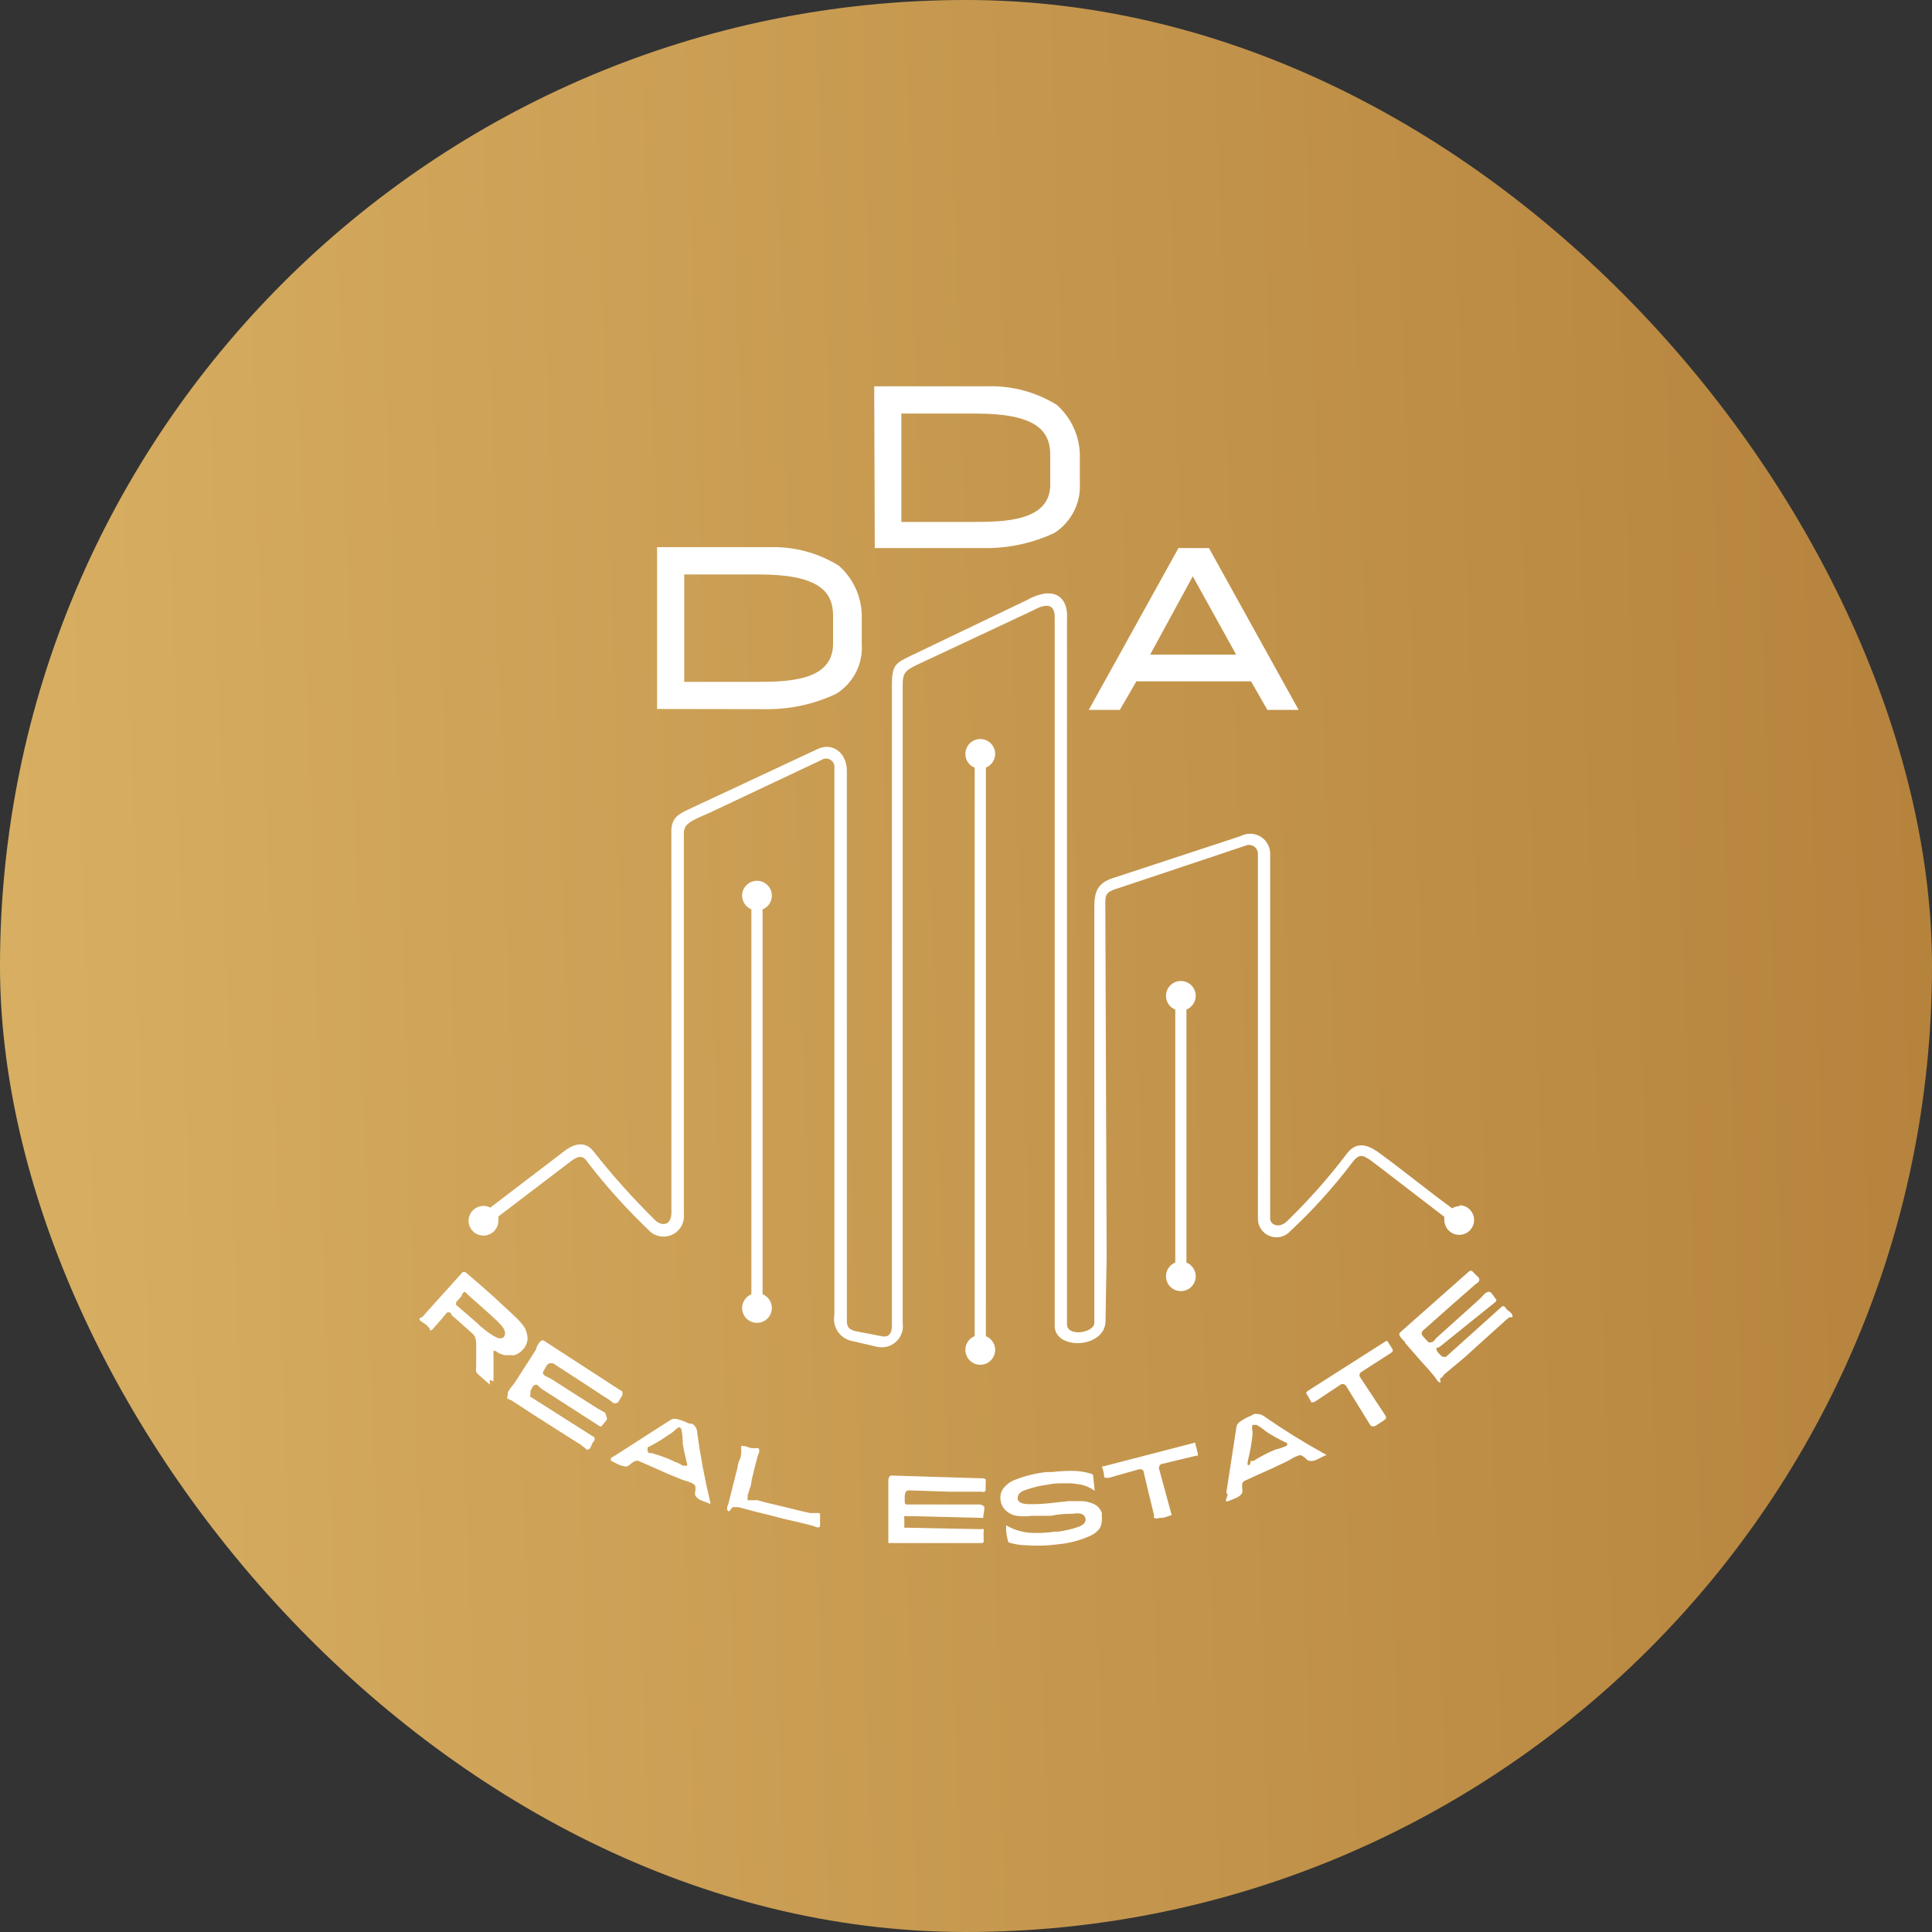
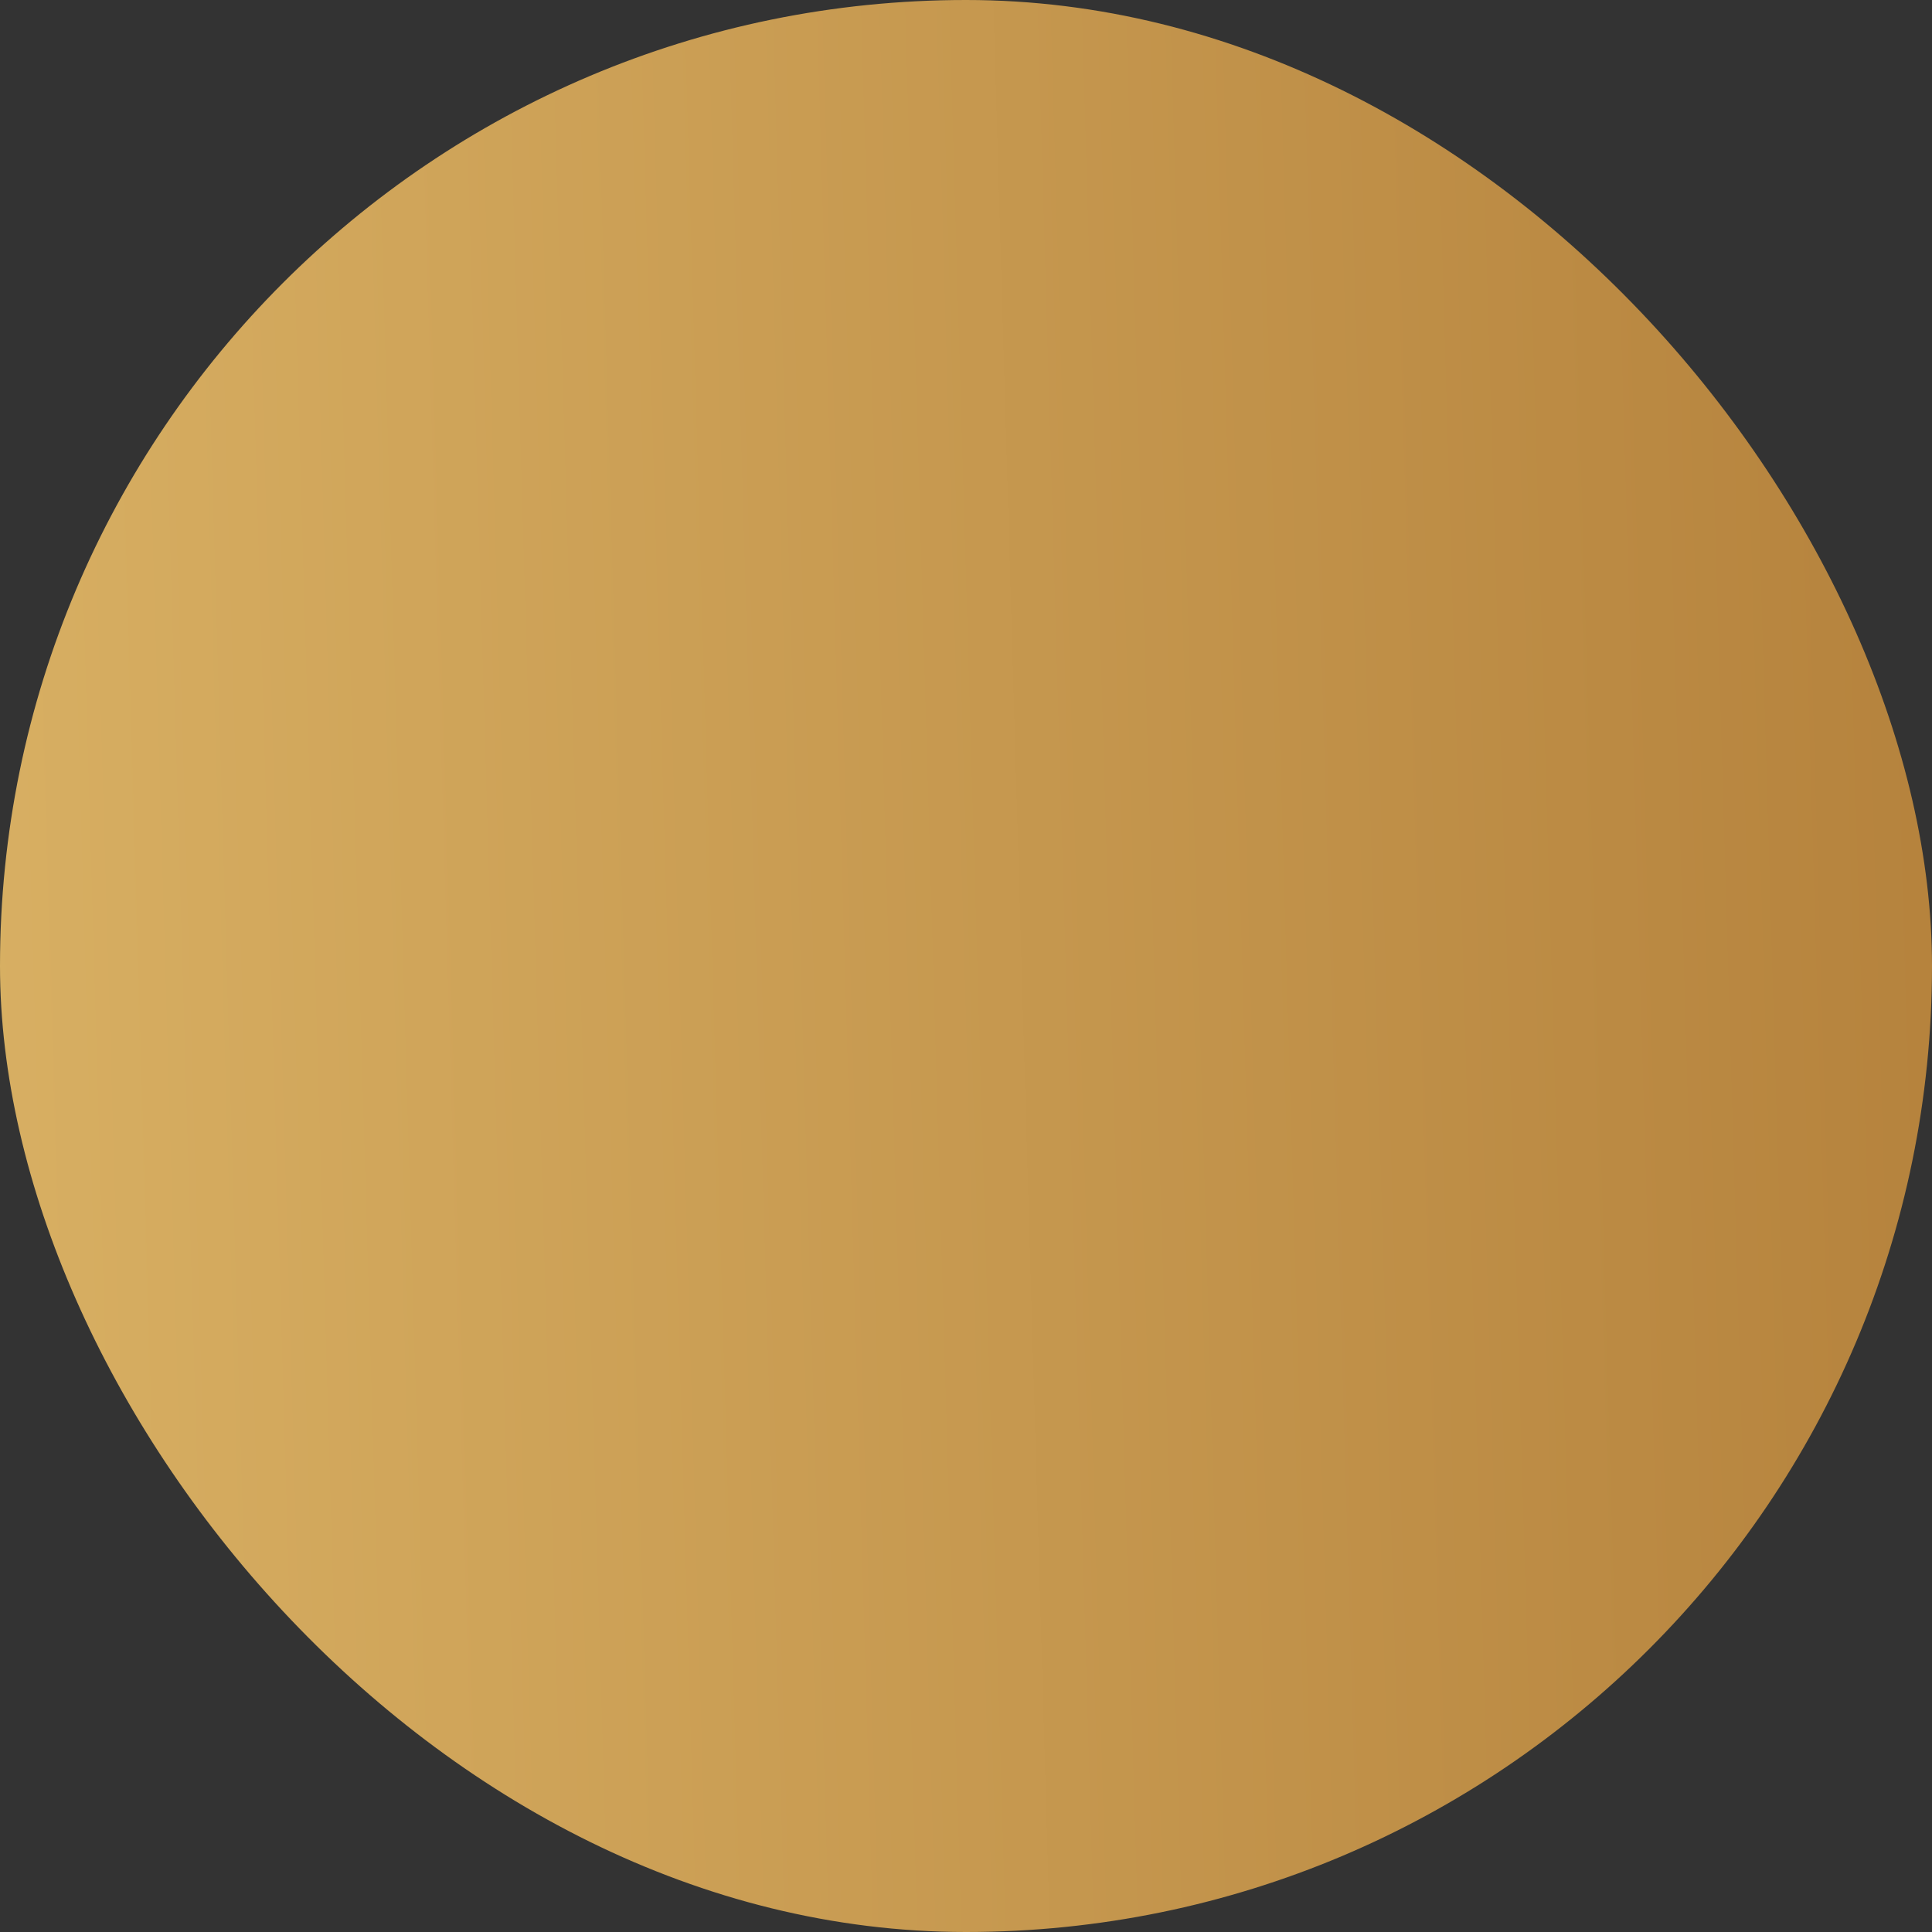
<svg xmlns="http://www.w3.org/2000/svg" width="100" height="100" viewBox="0 0 100 100" fill="none">
  <rect x="0" y="0" width="100" height="100" fill="#333333" stroke="none" />
  <rect width="100" height="100" rx="50" fill="url(#paint0_linear_1_99)" />
-   <path fill-rule="evenodd" clip-rule="evenodd" d="M50.257 27.015H46.655V21.406H50.508C53.561 21.406 54.36 22.251 54.36 23.538V24.998C54.428 27.015 51.943 27.015 50.257 27.015ZM74.567 71.552H74.499L74.403 71.466L74.335 71.37L74.278 71.293C74.234 71.229 74.185 71.168 74.133 71.111C74.056 71.014 73.864 70.794 73.555 70.457C73.132 69.977 72.852 69.657 72.717 69.497V69.449C72.655 69.396 72.597 69.338 72.544 69.276C72.419 69.132 72.39 69.036 72.477 68.959L75.992 65.847C76.013 65.824 76.038 65.805 76.066 65.792C76.094 65.779 76.125 65.771 76.156 65.77C76.195 65.786 76.228 65.812 76.252 65.847L76.503 66.097C76.525 66.115 76.543 66.139 76.555 66.165C76.567 66.192 76.572 66.221 76.57 66.251C76.567 66.279 76.558 66.308 76.543 66.332C76.528 66.358 76.508 66.379 76.483 66.395L76.349 66.491L76.185 66.635L76.021 66.779L75.231 67.47L73.671 68.853C73.642 68.872 73.619 68.898 73.604 68.928C73.589 68.959 73.582 68.992 73.584 69.026C73.602 69.101 73.643 69.168 73.7 69.218L73.787 69.314C73.821 69.344 73.853 69.376 73.883 69.41C73.891 69.428 73.903 69.443 73.917 69.455C73.931 69.468 73.948 69.477 73.966 69.482C73.984 69.488 74.004 69.489 74.022 69.487C74.041 69.484 74.059 69.478 74.076 69.468H74.143C74.193 69.428 74.238 69.383 74.278 69.334C74.311 69.288 74.35 69.246 74.393 69.209L75.838 67.912L76.56 67.259L76.657 67.163L76.82 66.99C76.882 66.929 76.958 66.886 77.042 66.865C77.074 66.862 77.106 66.867 77.135 66.881C77.163 66.894 77.188 66.915 77.206 66.942L77.446 67.269C77.452 67.287 77.452 67.307 77.446 67.326C77.444 67.34 77.438 67.354 77.43 67.365C77.422 67.377 77.411 67.387 77.398 67.394L74.653 69.603C74.588 69.661 74.517 69.712 74.442 69.756C74.416 69.751 74.39 69.751 74.364 69.756C74.354 69.775 74.349 69.797 74.349 69.819C74.349 69.84 74.354 69.862 74.364 69.881C74.378 69.937 74.409 69.987 74.451 70.025C74.494 70.078 74.543 70.126 74.596 70.169L74.663 70.227C74.688 70.237 74.715 70.237 74.74 70.227C74.775 70.238 74.811 70.238 74.846 70.227L77.668 67.691C77.726 67.634 77.764 67.605 77.803 67.605C77.821 67.606 77.839 67.611 77.856 67.619C77.873 67.627 77.887 67.639 77.899 67.653L77.986 67.768C78.019 67.806 78.058 67.839 78.101 67.864C78.146 67.892 78.185 67.928 78.217 67.97C78.246 67.995 78.267 68.028 78.275 68.066C78.285 68.083 78.29 68.103 78.29 68.123C78.29 68.144 78.285 68.163 78.275 68.181H78.198H78.111L78.024 68.267C77.988 68.287 77.955 68.313 77.928 68.344L76.859 69.305L75.799 70.265L74.836 71.072C74.776 71.111 74.727 71.163 74.692 71.226L74.605 71.322C74.594 71.326 74.583 71.329 74.572 71.329C74.56 71.329 74.548 71.326 74.538 71.322L74.567 71.552ZM67.921 72.599C67.921 72.599 67.873 72.599 67.844 72.522C67.738 72.321 67.661 72.196 67.623 72.138C67.584 72.081 67.623 72.09 67.623 72.071C67.623 72.052 67.623 72.071 67.69 71.994C68.589 71.418 69.94 70.557 71.745 69.41C71.745 69.41 71.793 69.41 71.812 69.41L72.082 69.843C72.089 69.859 72.093 69.877 72.093 69.895C72.093 69.914 72.089 69.932 72.082 69.948L72.014 70.016L70.522 70.976C70.416 71.034 70.367 71.101 70.367 71.159C70.367 71.216 70.367 71.245 70.425 71.322L71.735 73.31C71.735 73.31 71.735 73.31 71.735 73.377C71.739 73.386 71.742 73.396 71.742 73.406C71.742 73.416 71.739 73.426 71.735 73.435C71.631 73.519 71.522 73.596 71.408 73.665L71.254 73.761C71.216 73.792 71.173 73.813 71.126 73.823C71.079 73.833 71.03 73.832 70.984 73.819C70.948 73.784 70.915 73.745 70.888 73.704L69.703 71.783C69.645 71.687 69.587 71.639 69.52 71.639H69.433L68.104 72.522C68.049 72.564 67.981 72.584 67.911 72.58L67.921 72.599ZM63.539 77.296C63.539 77.44 63.471 77.546 63.462 77.603C63.452 77.661 63.462 77.69 63.462 77.709H63.529L63.722 77.642L63.972 77.536C64.061 77.5 64.143 77.448 64.213 77.382C64.253 77.345 64.282 77.299 64.3 77.248C64.307 77.174 64.307 77.1 64.3 77.027C64.29 76.944 64.29 76.86 64.3 76.777C64.311 76.747 64.329 76.719 64.353 76.696C64.376 76.672 64.404 76.654 64.434 76.643L65.166 76.307L65.898 75.98L66.621 75.634L66.814 75.529C66.894 75.478 66.978 75.434 67.064 75.394L67.228 75.337C67.25 75.327 67.275 75.322 67.3 75.322C67.325 75.322 67.349 75.327 67.372 75.337C67.441 75.375 67.505 75.42 67.565 75.471C67.615 75.544 67.691 75.595 67.777 75.615C67.924 75.636 68.073 75.605 68.2 75.529L68.605 75.327H68.653C68.653 75.327 68.653 75.279 68.576 75.26C67.51 74.673 66.475 74.032 65.475 73.339C65.352 73.234 65.193 73.179 65.032 73.185H64.916L64.82 73.243L64.608 73.339C64.451 73.409 64.302 73.496 64.165 73.598C64.122 73.627 64.086 73.664 64.058 73.707C64.03 73.749 64.01 73.797 64.001 73.848L63.481 77.21C63.484 77.242 63.484 77.274 63.481 77.306L63.539 77.296ZM64.685 75.826C64.65 75.836 64.614 75.836 64.579 75.826C64.579 75.826 64.579 75.826 64.579 75.778C64.569 75.741 64.569 75.701 64.579 75.663C64.656 75.337 64.724 75.039 64.762 74.77L64.829 74.299V74.078C64.8 73.972 64.8 73.859 64.829 73.752C64.829 73.752 64.935 73.752 65.041 73.752C65.195 73.837 65.34 73.937 65.475 74.05L65.59 74.136C65.9 74.332 66.221 74.509 66.553 74.664C66.571 74.668 66.587 74.676 66.601 74.688C66.614 74.7 66.624 74.715 66.63 74.731C66.63 74.789 66.63 74.837 66.476 74.885L66.149 75H66.091L65.725 75.154C65.437 75.291 65.157 75.445 64.887 75.615H64.81C64.788 75.622 64.765 75.622 64.743 75.615L64.685 75.826ZM57.192 76.499C57.17 76.466 57.154 76.431 57.144 76.393C57.144 76.172 57.067 76.028 57.057 75.961C57.052 75.95 57.049 75.939 57.049 75.927C57.049 75.916 57.052 75.904 57.057 75.894C57.057 75.894 57.057 75.894 57.134 75.894L61.805 74.683C61.816 74.678 61.827 74.676 61.839 74.676C61.851 74.676 61.862 74.678 61.873 74.683V74.741L61.998 75.231C61.998 75.289 61.998 75.327 61.998 75.346C61.998 75.346 61.998 75.346 61.921 75.346L60.206 75.759C60.091 75.759 60.023 75.836 60.004 75.894C59.992 75.921 59.986 75.95 59.986 75.98C59.986 76.01 59.992 76.039 60.004 76.067C60.322 77.257 60.534 77.987 60.63 78.362C60.64 78.387 60.64 78.414 60.63 78.439H60.572C60.447 78.491 60.319 78.533 60.187 78.564H60.004C59.963 78.587 59.916 78.598 59.869 78.598C59.822 78.598 59.776 78.587 59.734 78.564C59.723 78.52 59.723 78.473 59.734 78.429C59.455 77.296 59.282 76.566 59.205 76.23C59.205 76.124 59.128 76.057 59.07 76.047H58.974C58.29 76.239 57.779 76.374 57.442 76.48C57.376 76.5 57.306 76.5 57.24 76.48L57.192 76.499ZM52.164 79.726C52.12 79.559 52.09 79.389 52.078 79.217C52.078 79.073 52.078 78.986 52.078 78.948C52.478 79.186 52.931 79.321 53.397 79.342C53.803 79.358 54.209 79.336 54.611 79.275H54.784C55.132 79.229 55.474 79.149 55.805 79.034C56.046 78.948 56.171 78.833 56.19 78.689C56.193 78.67 56.193 78.65 56.19 78.631C56.183 78.567 56.158 78.507 56.117 78.457C56.076 78.407 56.021 78.371 55.959 78.353C55.819 78.323 55.675 78.323 55.535 78.353C55.256 78.353 54.88 78.353 54.399 78.458H54.302H54.139H53.965H53.407C53.145 78.491 52.879 78.491 52.617 78.458C52.353 78.415 52.116 78.274 51.952 78.064C51.861 77.944 51.804 77.801 51.789 77.651C51.754 77.443 51.802 77.229 51.923 77.056C52.09 76.831 52.322 76.663 52.588 76.576C53.104 76.376 53.645 76.247 54.196 76.191H54.447C54.827 76.147 55.21 76.127 55.593 76.134C55.89 76.142 56.185 76.19 56.469 76.278C56.514 76.287 56.555 76.311 56.585 76.345C56.588 76.377 56.588 76.409 56.585 76.441C56.633 76.864 56.652 77.104 56.662 77.162C56.438 77 56.182 76.889 55.911 76.835L55.487 76.777H55.227H55.131H54.967C54.774 76.777 54.533 76.777 54.254 76.844C53.86 76.889 53.472 76.979 53.099 77.114C52.985 77.146 52.88 77.201 52.79 77.277C52.751 77.311 52.72 77.355 52.7 77.403C52.68 77.451 52.672 77.503 52.675 77.555C52.675 77.738 52.867 77.834 53.166 77.853C53.642 77.865 54.119 77.839 54.591 77.776L55.304 77.699C55.497 77.699 55.689 77.699 55.882 77.699C56.116 77.691 56.35 77.733 56.566 77.824C56.674 77.865 56.771 77.93 56.851 78.013C56.931 78.096 56.991 78.195 57.028 78.305C57.038 78.346 57.038 78.388 57.028 78.429C57.038 78.528 57.038 78.628 57.028 78.727C57.023 78.854 56.99 78.979 56.932 79.092C56.817 79.251 56.665 79.38 56.489 79.467C55.961 79.714 55.394 79.87 54.813 79.928L54.264 79.985C53.895 80.008 53.525 80.008 53.156 79.985C52.829 79.981 52.505 79.93 52.193 79.832L52.164 79.726ZM45.981 79.87C45.978 79.841 45.978 79.812 45.981 79.784C45.984 79.745 45.984 79.707 45.981 79.668C45.981 79.668 45.981 79.601 45.981 79.553C45.979 79.518 45.979 79.483 45.981 79.447C45.981 79.361 45.981 79.284 45.981 79.227C45.981 79.169 45.981 78.804 45.981 78.353C45.981 77.709 45.981 77.296 45.981 77.104V76.96C45.976 76.938 45.976 76.915 45.981 76.893C45.976 76.813 45.976 76.732 45.981 76.652C45.981 76.46 46.048 76.374 46.154 76.374L50.845 76.518C50.876 76.514 50.908 76.517 50.938 76.527C50.968 76.537 50.995 76.554 51.018 76.576C51.032 76.613 51.032 76.654 51.018 76.691V77.046C51.021 77.075 51.019 77.105 51.01 77.133C51.002 77.161 50.988 77.187 50.97 77.21C50.917 77.228 50.859 77.228 50.806 77.21H50.642H50.421H50.199H49.15L47.069 77.142C47.036 77.138 47.001 77.142 46.969 77.154C46.938 77.165 46.909 77.184 46.886 77.21C46.852 77.278 46.832 77.354 46.828 77.43V77.69C46.828 77.795 46.828 77.853 46.925 77.872H47.368H49.294H50.257H50.633C50.72 77.865 50.808 77.885 50.883 77.93C50.91 77.947 50.931 77.972 50.943 78.001C50.955 78.03 50.958 78.062 50.951 78.093L50.893 78.496C50.901 78.518 50.901 78.542 50.893 78.564C50.868 78.572 50.841 78.572 50.816 78.564L47.272 78.477H47.011H46.925C46.888 78.463 46.846 78.463 46.809 78.477C46.794 78.534 46.794 78.594 46.809 78.65C46.805 78.717 46.805 78.785 46.809 78.852V78.909C46.803 78.941 46.803 78.974 46.809 79.006C46.803 79.028 46.803 79.051 46.809 79.073C46.825 79.079 46.841 79.082 46.857 79.082C46.874 79.082 46.89 79.079 46.906 79.073L50.758 79.15C50.809 79.138 50.861 79.138 50.912 79.15C50.92 79.165 50.924 79.181 50.924 79.198C50.924 79.214 50.92 79.231 50.912 79.246V79.39C50.905 79.441 50.905 79.493 50.912 79.543C50.916 79.595 50.916 79.646 50.912 79.697C50.923 79.735 50.923 79.775 50.912 79.812C50.903 79.83 50.889 79.845 50.872 79.855C50.855 79.865 50.836 79.87 50.816 79.87H50.729H50.633H50.382H48.947H47.512H46.289C46.219 79.86 46.148 79.86 46.077 79.87H45.952H45.875H45.981ZM37.746 78.228C37.724 78.224 37.702 78.215 37.684 78.202C37.666 78.189 37.651 78.171 37.64 78.151C37.632 78.126 37.632 78.099 37.64 78.074V77.987C37.672 77.931 37.695 77.869 37.708 77.805L38.083 76.316L38.18 75.942C38.18 75.942 38.18 75.769 38.276 75.577C38.372 75.385 38.343 75.308 38.363 75.192C38.368 75.154 38.368 75.115 38.363 75.077C38.357 75.026 38.357 74.975 38.363 74.924V74.856C38.38 74.841 38.402 74.833 38.425 74.833C38.448 74.833 38.47 74.841 38.488 74.856H38.584C38.681 74.897 38.78 74.929 38.883 74.952H38.989C39.049 74.963 39.111 74.963 39.172 74.952C39.249 74.952 39.287 74.952 39.297 75.058C39.3 75.09 39.3 75.122 39.297 75.154C39.234 75.306 39.185 75.464 39.152 75.625L39.075 75.903C38.989 76.259 38.94 76.48 38.911 76.585C38.883 76.691 38.911 76.816 38.796 77.075C38.773 77.177 38.741 77.277 38.7 77.373V77.517C38.69 77.538 38.685 77.561 38.685 77.584C38.685 77.607 38.69 77.63 38.7 77.651C38.71 77.656 38.722 77.659 38.733 77.659C38.745 77.659 38.757 77.656 38.767 77.651H39.017H39.114H39.21L39.586 77.757L40.356 77.939L41.541 78.228L41.926 78.314H42.051H42.167H42.369C42.437 78.314 42.465 78.381 42.446 78.468V78.545C42.448 78.564 42.448 78.583 42.446 78.602C42.444 78.634 42.444 78.666 42.446 78.698C42.441 78.727 42.441 78.756 42.446 78.785C42.443 78.82 42.443 78.855 42.446 78.89V78.986C42.444 79.002 42.437 79.016 42.427 79.028C42.416 79.04 42.403 79.049 42.388 79.054C42.357 79.063 42.324 79.063 42.292 79.054C42.126 78.99 41.955 78.939 41.782 78.9L41.348 78.794L40.559 78.612L39.778 78.41L38.998 78.218L38.786 78.16L38.209 78.007H38.054C38.01 78.017 37.964 78.017 37.919 78.007L37.746 78.228ZM31.727 75.346H31.823L34.712 73.493C34.756 73.465 34.806 73.447 34.857 73.439C34.908 73.431 34.96 73.433 35.011 73.445C35.18 73.482 35.344 73.537 35.502 73.608L35.704 73.694C35.742 73.687 35.782 73.687 35.82 73.694L35.916 73.752C35.972 73.809 36.017 73.876 36.046 73.951C36.076 74.025 36.091 74.104 36.09 74.184C36.253 75.365 36.475 76.556 36.764 77.747C36.773 77.779 36.773 77.812 36.764 77.843L36.35 77.68C36.204 77.638 36.078 77.546 35.993 77.421C35.968 77.336 35.968 77.246 35.993 77.162C36 77.088 36 77.014 35.993 76.941C35.988 76.916 35.977 76.893 35.962 76.874C35.948 76.854 35.928 76.837 35.907 76.825C35.861 76.787 35.809 76.758 35.752 76.739C35.663 76.698 35.569 76.666 35.473 76.643L35.271 76.576L34.529 76.268L33.797 75.942L33.065 75.625C33.003 75.601 32.935 75.601 32.873 75.625C32.796 75.658 32.724 75.704 32.661 75.759C32.607 75.813 32.545 75.858 32.478 75.894C32.428 75.908 32.374 75.908 32.324 75.894C32.227 75.882 32.133 75.856 32.044 75.817L31.804 75.702L31.621 75.606C31.617 75.59 31.617 75.573 31.621 75.558C31.621 75.558 31.621 75.49 31.621 75.462C31.71 75.402 31.808 75.353 31.91 75.317L31.727 75.346ZM33.576 75.212H33.643H33.72C34.028 75.296 34.33 75.399 34.626 75.519L34.992 75.692H35.04L35.348 75.865C35.454 75.865 35.521 75.865 35.56 75.865C35.567 75.848 35.571 75.83 35.571 75.812C35.571 75.794 35.567 75.776 35.56 75.759C35.473 75.413 35.396 75.068 35.338 74.722V74.578C35.334 74.404 35.315 74.23 35.281 74.059C35.281 73.944 35.213 73.886 35.155 73.877C35.097 73.867 35.03 73.944 34.886 74.069L34.78 74.155L34.395 74.415C34.14 74.583 33.876 74.737 33.605 74.876C33.605 74.876 33.528 74.876 33.518 74.952C33.514 74.971 33.514 74.991 33.518 75.01C33.508 75.038 33.508 75.068 33.518 75.097L33.576 75.212ZM26.256 72.33C26.252 72.339 26.25 72.349 26.25 72.359C26.25 72.369 26.252 72.379 26.256 72.388L26.381 72.446C26.448 72.464 26.511 72.497 26.564 72.542L27.595 73.214L28.799 73.982L30.012 74.751C30.07 74.751 30.108 74.818 30.108 74.828L30.215 74.895L30.291 74.962L30.349 75.02C30.367 75.029 30.387 75.034 30.407 75.034C30.427 75.034 30.447 75.029 30.465 75.02C30.502 75.005 30.532 74.978 30.552 74.943C30.578 74.897 30.6 74.848 30.619 74.799C30.635 74.751 30.657 74.706 30.686 74.664L30.773 74.539C30.787 74.505 30.787 74.468 30.773 74.434C30.773 74.434 30.773 74.376 30.657 74.328L27.45 72.292C27.439 72.271 27.434 72.247 27.435 72.223C27.437 72.199 27.446 72.177 27.46 72.157C27.45 72.133 27.45 72.105 27.46 72.081V71.994C27.488 71.928 27.52 71.864 27.556 71.802C27.585 71.752 27.629 71.711 27.681 71.687C27.701 71.676 27.722 71.67 27.744 71.67C27.766 71.67 27.788 71.676 27.807 71.687C27.834 71.7 27.857 71.72 27.874 71.744C27.932 71.806 27.997 71.861 28.067 71.908L31.052 73.829H31.129L31.39 73.512C31.407 73.486 31.416 73.456 31.416 73.425C31.416 73.394 31.407 73.364 31.39 73.339C31.38 73.26 31.354 73.185 31.312 73.118L31.11 73.003L30.985 72.935L30.166 72.417L28.529 71.37L28.375 71.293L28.201 71.207L28.144 71.149C28.086 71.091 28.086 71.024 28.144 70.947L28.211 70.832L28.269 70.717C28.31 70.653 28.366 70.6 28.433 70.563C28.491 70.563 28.548 70.563 28.625 70.563L30.369 71.696L31.245 72.273L31.438 72.388L31.611 72.513L31.746 72.618C31.798 72.639 31.857 72.639 31.91 72.618C31.91 72.618 31.996 72.618 32.035 72.513L32.218 72.206C32.218 72.206 32.218 72.119 32.218 72.09C32.218 72.061 32.218 71.994 32.102 71.956L28.163 69.401C28.073 69.343 27.977 69.391 27.874 69.545C27.832 69.617 27.793 69.69 27.759 69.766V69.823C27.662 69.987 27.441 70.332 27.084 70.88C26.843 71.264 26.68 71.504 26.612 71.61L26.468 71.792L26.41 71.869C26.382 71.897 26.36 71.93 26.343 71.965C26.343 71.965 26.343 71.965 26.285 72.071C26.278 72.096 26.278 72.123 26.285 72.148L26.256 72.33ZM25.351 71.427V71.62C25.354 71.627 25.356 71.635 25.356 71.644C25.356 71.652 25.354 71.66 25.351 71.668L24.811 71.187C24.745 71.138 24.689 71.076 24.648 71.005C24.631 70.913 24.631 70.819 24.648 70.726V69.603C24.655 69.451 24.629 69.3 24.57 69.161C24.514 69.08 24.446 69.009 24.368 68.949L24.079 68.69L23.627 68.287L23.367 68.066V68.008L23.29 67.931C23.258 67.923 23.225 67.923 23.193 67.931C23.193 67.931 23.193 67.931 23.145 67.931L23.01 68.085L22.818 68.316L22.423 68.767C22.365 68.844 22.307 68.873 22.259 68.853C22.257 68.834 22.257 68.815 22.259 68.796C22.202 68.716 22.138 68.642 22.066 68.575L21.845 68.421L21.758 68.364C21.7 68.306 21.691 68.258 21.758 68.2H21.816L21.883 68.143L22.182 67.806L22.77 67.153L23.945 65.847C23.966 65.839 23.99 65.839 24.012 65.847C24.037 65.84 24.064 65.84 24.089 65.847C24.57 66.251 24.975 66.606 25.302 66.894C25.63 67.182 26.063 67.595 26.593 68.085C26.772 68.247 26.936 68.424 27.084 68.613C27.225 68.81 27.302 69.044 27.306 69.286C27.296 69.497 27.211 69.698 27.065 69.852C26.952 69.989 26.801 70.089 26.632 70.14C26.588 70.156 26.54 70.156 26.497 70.14H26.372C26.285 70.15 26.198 70.15 26.111 70.14C26.002 70.114 25.895 70.076 25.794 70.025L25.678 69.939C25.611 69.939 25.562 69.881 25.543 69.939C25.534 70.015 25.534 70.093 25.543 70.169C25.549 70.214 25.549 70.259 25.543 70.304V70.688C25.543 70.87 25.543 71.139 25.543 71.495L25.351 71.427ZM24.898 68.661C25.108 68.858 25.341 69.028 25.591 69.17C25.663 69.215 25.741 69.248 25.823 69.266C25.906 69.282 25.992 69.265 26.063 69.218C26.098 69.18 26.122 69.133 26.134 69.083C26.146 69.033 26.145 68.98 26.131 68.93C26.1 68.812 26.04 68.703 25.957 68.613C25.81 68.447 25.652 68.29 25.485 68.143L25.38 68.047L24.744 67.48L24.416 67.192L24.224 67.019L24.128 66.923L24.07 66.865C24.07 66.865 24.012 66.865 23.973 66.923L23.906 67V67.067L23.607 67.403C23.607 67.403 23.607 67.49 23.607 67.538L24.57 68.373L24.734 68.517C24.812 68.6 24.896 68.677 24.985 68.748L24.898 68.661ZM51.028 39.789V69.161C51.17 69.217 51.293 69.315 51.379 69.442C51.465 69.569 51.51 69.718 51.509 69.871C51.509 70.075 51.428 70.271 51.284 70.415C51.139 70.559 50.943 70.64 50.739 70.64C50.534 70.64 50.339 70.559 50.194 70.415C50.05 70.271 49.968 70.075 49.968 69.871C49.966 69.718 50.011 69.568 50.097 69.441C50.183 69.314 50.306 69.216 50.45 69.161V39.732C50.306 39.677 50.183 39.579 50.097 39.452C50.011 39.325 49.966 39.175 49.968 39.021C49.968 38.882 50.006 38.745 50.078 38.625C50.149 38.505 50.253 38.407 50.376 38.342C50.499 38.276 50.638 38.245 50.778 38.252C50.918 38.259 51.053 38.304 51.169 38.382C51.285 38.46 51.377 38.568 51.437 38.694C51.496 38.821 51.52 38.961 51.505 39.099C51.491 39.238 51.438 39.37 51.354 39.482C51.27 39.593 51.157 39.68 51.028 39.732V39.789ZM39.47 47.127V66.99C39.599 67.042 39.712 67.128 39.796 67.239C39.88 67.35 39.932 67.482 39.947 67.62C39.962 67.759 39.939 67.898 39.881 68.025C39.822 68.151 39.73 68.259 39.615 68.337C39.5 68.416 39.366 68.461 39.226 68.469C39.087 68.478 38.948 68.448 38.825 68.384C38.701 68.319 38.597 68.223 38.524 68.104C38.452 67.986 38.412 67.85 38.411 67.71C38.41 67.556 38.456 67.406 38.542 67.277C38.627 67.149 38.749 67.049 38.892 66.99V47.07C38.749 47.011 38.627 46.911 38.542 46.783C38.456 46.654 38.41 46.504 38.411 46.349C38.412 46.211 38.452 46.074 38.524 45.956C38.597 45.837 38.701 45.741 38.825 45.676C38.948 45.612 39.087 45.582 39.226 45.59C39.366 45.599 39.5 45.644 39.615 45.723C39.73 45.801 39.822 45.909 39.881 46.035C39.939 46.162 39.962 46.301 39.947 46.44C39.932 46.578 39.88 46.71 39.796 46.821C39.712 46.931 39.599 47.018 39.47 47.07V47.127ZM61.41 52.314V65.348C61.553 65.407 61.675 65.507 61.761 65.635C61.847 65.763 61.892 65.914 61.892 66.068C61.89 66.207 61.851 66.343 61.778 66.462C61.705 66.58 61.602 66.677 61.478 66.741C61.354 66.805 61.215 66.835 61.076 66.827C60.937 66.819 60.803 66.773 60.687 66.695C60.572 66.617 60.48 66.508 60.422 66.382C60.363 66.256 60.34 66.116 60.355 65.978C60.37 65.84 60.422 65.708 60.506 65.597C60.59 65.486 60.703 65.4 60.832 65.348V52.256C60.703 52.204 60.59 52.118 60.506 52.007C60.422 51.896 60.37 51.764 60.355 51.626C60.34 51.488 60.363 51.348 60.422 51.222C60.48 51.096 60.572 50.988 60.687 50.909C60.803 50.831 60.937 50.785 61.076 50.777C61.215 50.769 61.354 50.799 61.478 50.863C61.602 50.927 61.705 51.024 61.778 51.142C61.851 51.261 61.89 51.397 61.892 51.536C61.892 51.69 61.847 51.841 61.761 51.969C61.675 52.097 61.553 52.197 61.41 52.256V52.314ZM75.568 62.428C75.425 62.426 75.284 62.466 75.164 62.543C73.998 61.698 72.477 60.459 71.369 59.662C70.685 59.162 70.146 59.124 69.693 59.739C68.764 60.963 67.743 62.115 66.64 63.187C66.197 63.628 65.754 63.379 65.744 63.091V44.236C65.753 44.053 65.712 43.871 65.627 43.709C65.542 43.546 65.415 43.409 65.259 43.312C65.103 43.214 64.925 43.159 64.741 43.153C64.557 43.147 64.375 43.189 64.213 43.276L57.76 45.399C56.797 45.668 56.662 46.138 56.643 46.859V68.46C56.643 68.998 55.227 69.209 55.227 68.546V32.096C55.323 30.78 54.447 30.329 53.137 31.068L47.127 33.95C46.318 34.334 46.164 34.449 46.164 35.506V68.623C46.164 69.132 45.885 69.228 45.634 69.161L44.238 68.892C43.824 68.767 43.833 68.585 43.833 68.171V39.895C43.833 39.002 43.13 38.416 42.36 38.752L35.618 41.903C35.097 42.162 34.712 42.335 34.751 43.151V61.592C34.751 61.938 34.751 62.303 34.751 62.649C34.799 63.427 34.298 63.484 33.951 63.196C32.807 62.075 31.735 60.882 30.744 59.623C30.407 59.172 29.887 59.037 29.155 59.623L25.38 62.505C25.27 62.447 25.147 62.417 25.023 62.418C24.871 62.418 24.722 62.463 24.595 62.548C24.468 62.632 24.37 62.752 24.311 62.893C24.253 63.033 24.238 63.188 24.267 63.337C24.297 63.486 24.371 63.623 24.478 63.73C24.586 63.837 24.723 63.911 24.873 63.94C25.022 63.97 25.177 63.955 25.318 63.897C25.459 63.838 25.579 63.74 25.664 63.614C25.748 63.487 25.794 63.339 25.794 63.187C25.803 63.113 25.803 63.039 25.794 62.966L29.579 60.084C29.887 59.863 30.157 59.729 30.446 60.2C31.436 61.479 32.525 62.68 33.701 63.792C33.866 63.917 34.065 63.992 34.272 64.006C34.479 64.02 34.686 63.973 34.867 63.87C35.048 63.768 35.194 63.615 35.288 63.43C35.382 63.245 35.42 63.037 35.396 62.831C35.396 62.562 35.396 62.341 35.396 61.957V43.142C35.396 42.633 35.724 42.508 36.735 42.066L42.514 39.338C42.583 39.291 42.664 39.265 42.748 39.263C42.831 39.261 42.914 39.283 42.985 39.327C43.056 39.37 43.113 39.434 43.149 39.509C43.185 39.584 43.199 39.668 43.188 39.751V68.047C43.132 68.328 43.183 68.621 43.331 68.867C43.478 69.114 43.712 69.297 43.987 69.382L45.345 69.699C45.522 69.747 45.708 69.751 45.886 69.71C46.064 69.668 46.229 69.583 46.366 69.462C46.503 69.341 46.607 69.187 46.669 69.015C46.732 68.844 46.75 68.659 46.722 68.479V35.448C46.722 34.862 46.848 34.699 47.464 34.411L53.465 31.597C53.984 31.308 54.611 31.126 54.591 31.971V68.671C54.659 69.9 57.192 69.785 57.221 68.392L57.279 65.031L57.211 46.782C57.211 46.34 57.211 46.167 57.876 45.975L64.454 43.776C64.527 43.742 64.607 43.728 64.687 43.735C64.767 43.742 64.844 43.769 64.91 43.815C64.977 43.86 65.03 43.922 65.064 43.995C65.099 44.067 65.114 44.147 65.109 44.227V63.033C65.098 63.233 65.151 63.432 65.26 63.601C65.368 63.77 65.528 63.901 65.715 63.975C65.902 64.049 66.107 64.063 66.303 64.015C66.498 63.966 66.673 63.858 66.804 63.705C67.944 62.643 68.991 61.486 69.934 60.248C70.31 59.739 70.473 59.71 71.003 60.103C71.533 60.497 72.929 61.583 74.759 62.985C74.754 63.039 74.754 63.094 74.759 63.148C74.759 63.3 74.805 63.449 74.889 63.575C74.974 63.701 75.094 63.8 75.235 63.858C75.376 63.916 75.531 63.931 75.68 63.902C75.83 63.872 75.967 63.799 76.075 63.691C76.182 63.584 76.256 63.447 76.285 63.298C76.315 63.149 76.3 62.995 76.242 62.854C76.183 62.714 76.085 62.594 75.958 62.509C75.831 62.425 75.682 62.38 75.53 62.38L75.568 62.428ZM39.017 35.294H35.415V29.733H39.268C42.321 29.733 43.12 30.579 43.12 31.866V33.316C43.12 35.294 40.693 35.294 39.008 35.294H39.017ZM34.009 36.697V28.321H39.865C41.119 28.286 42.355 28.62 43.419 29.282C43.78 29.601 44.072 29.991 44.276 30.427C44.48 30.863 44.591 31.337 44.604 31.818V33.316C44.641 33.827 44.538 34.339 44.306 34.796C44.073 35.253 43.72 35.638 43.284 35.909C42.182 36.431 40.979 36.703 39.759 36.706L34.009 36.697ZM61.738 29.829L63.982 33.883H59.532L61.738 29.829ZM56.354 36.745L60.996 28.369H62.576L67.218 36.745H65.6L64.752 35.266H58.819L57.962 36.745H56.354ZM45.278 28.369H51.057C52.275 28.369 53.479 28.1 54.582 27.582C55.012 27.303 55.36 26.915 55.591 26.458C55.821 26 55.925 25.49 55.892 24.979V23.49C55.875 23.009 55.761 22.536 55.556 22.1C55.35 21.664 55.058 21.274 54.697 20.955C53.631 20.297 52.396 19.963 51.143 19.994H45.249L45.278 28.369Z" fill="white" />
  <defs>
    <linearGradient id="paint0_linear_1_99" x1="112.532" y1="19.231" x2="-8.484" y2="22.772" gradientUnits="userSpaceOnUse">
      <stop stop-color="#B17D38" />
      <stop offset="0" stop-color="#B17D38" />
      <stop offset="1" stop-color="#DAB265" />
    </linearGradient>
  </defs>
</svg>